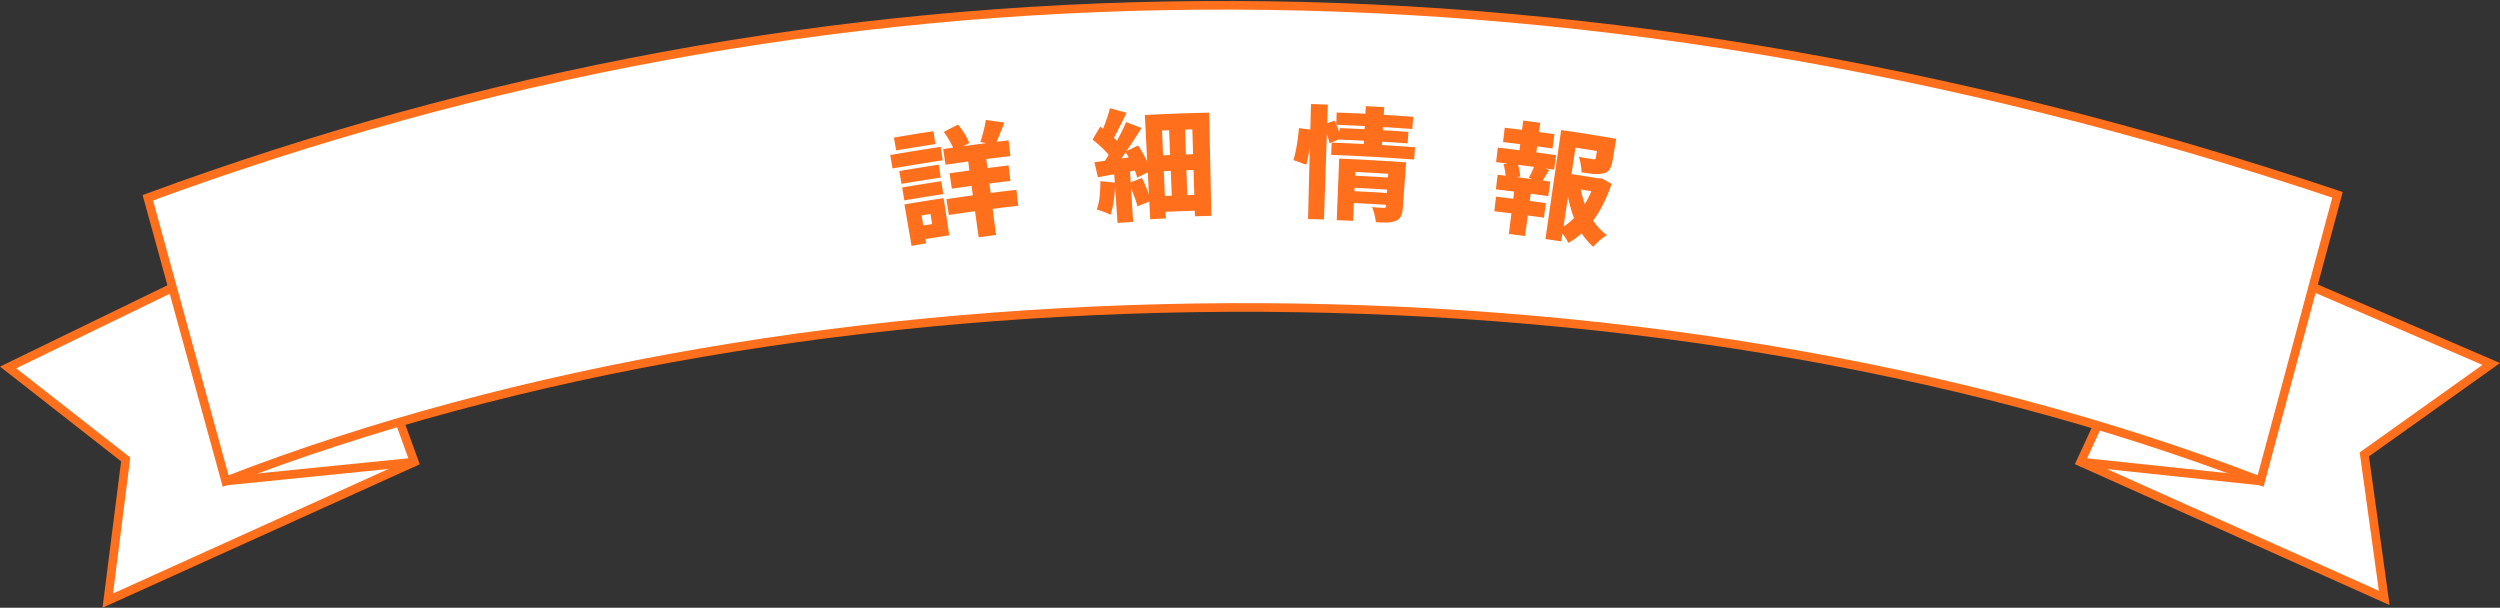
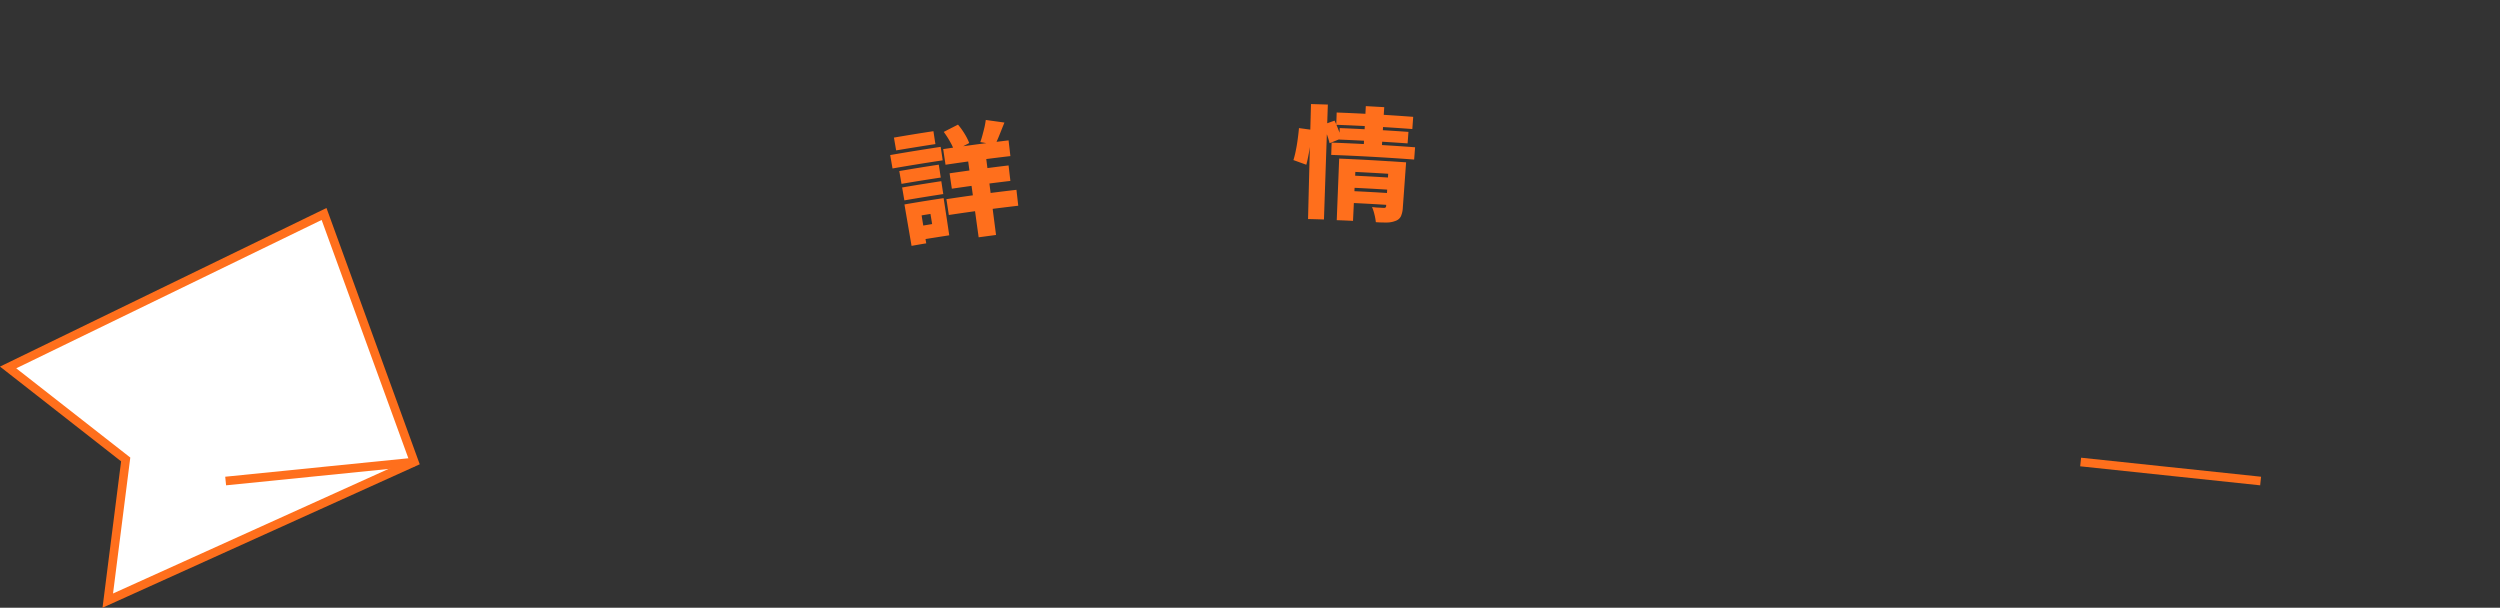
<svg xmlns="http://www.w3.org/2000/svg" width="289.094" height="70.277" viewBox="0 0 289.094 70.277">
  <rect x="0" y="0" width="289.094" height="70.277" fill="#333333" stroke="none" />
  <g id="Group_250" data-name="Group 250" transform="translate(-815.061 -1629.969)">
    <g id="Layer_1" data-name="Layer 1" transform="translate(815.06 1630.082)">
      <g id="Group_88" data-name="Group 88" transform="translate(0.94 0.496)">
        <path id="Path_238" data-name="Path 238" d="M47.91,84.471,12.463,100.5l2.073-16.325L.94,73.537,37.474,55.79Z" transform="translate(-0.94 -31.655)" fill="#fff" stroke="#ff6f1c" stroke-miterlimit="10" stroke-width="1" />
-         <path id="Path_239" data-name="Path 239" d="M550.01,87.266l35.106,15.718-2.3-16.6,14.675-10.454L562.275,60.75Z" transform="translate(-310.349 -34.45)" fill="#fff" stroke="#ff6f1c" stroke-miterlimit="10" stroke-width="1" />
-         <path id="Path_240" data-name="Path 240" d="M282.274,55.512c-71.234-27.507-168.348-26.006-235.318,0l-9-32.758c77.459-28.5,162.482-30.711,253.209-.34Z" transform="translate(-21.801 -0.496)" fill="#fff" stroke="#ff6f1c" stroke-miterlimit="10" stroke-width="1" />
        <line id="Line_3" data-name="Line 3" y1="2.2" x2="21.816" transform="translate(25.155 52.816)" fill="none" stroke="#ff6f1c" stroke-miterlimit="10" stroke-width="1" />
        <line id="Line_4" data-name="Line 4" x2="20.812" y2="2.2" transform="translate(239.661 52.816)" fill="none" stroke="#ff6f1c" stroke-miterlimit="10" stroke-width="1" />
      </g>
    </g>
    <g id="Layer_1-2" data-name="Layer 1" transform="translate(919.89 1645.37)">
      <g id="Group_89" data-name="Group 89">
        <path id="Path_241" data-name="Path 241" d="M-1.89,2.53C.05,2.19,2,1.88,3.95,1.58c.08.52.16,1.04.23,1.56q-2.91.435-5.8.94l-.27-1.56ZM-.24,8.24c.58-.1,1.16-.2,1.73-.29.26,1.6.52,3.2.79,4.79-.57.09-1.13.19-1.7.29C.31,11.43.03,9.84-.24,8.24Zm-.6-3.86c1.52-.26,3.04-.51,4.57-.74.08.5.15,1,.23,1.49-1.51.23-3.03.47-4.54.73-.09-.5-.17-.99-.26-1.49Zm.33,1.9c1.51-.26,3.02-.5,4.53-.73.08.5.15,1,.23,1.49-1.5.23-3,.47-4.5.73-.09-.5-.17-.99-.26-1.49ZM-1.46.51C.06.25,1.58,0,3.11-.23c.08.5.15,1,.23,1.49-1.51.23-3.03.48-4.54.73C-1.29,1.49-1.37,1-1.46.5ZM.76,8.07c1.17-.2,2.35-.38,3.53-.56.22,1.43.44,2.87.65,4.3-1.16.18-2.31.36-3.46.55-.09-.52-.17-1.04-.26-1.56.58-.1,1.16-.19,1.74-.29-.06-.39-.13-.78-.19-1.17-.58.09-1.17.19-1.75.29C.93,9.11.85,8.59.76,8.07Zm3.86-.44q4.035-.615,8.09-1.08c.07.61.14,1.22.21,1.84Q8.9,8.855,4.89,9.46c-.09-.61-.18-1.22-.28-1.83ZM4.24,1.84Q8.02,1.285,11.8.83c.07.61.14,1.21.21,1.82-2.51.29-5.01.63-7.5,1-.09-.6-.18-1.21-.27-1.81Zm.74,2.8C7.25,4.31,9.53,4,11.8,3.73c.07.6.14,1.2.21,1.79q-3.39.4-6.77.9c-.09-.6-.18-1.19-.26-1.79ZM4.31-.15C4.85-.43,5.4-.71,5.95-.99A7.908,7.908,0,0,1,6.72.08a6.139,6.139,0,0,1,.53,1.06c-.57.3-1.15.61-1.72.92A6.178,6.178,0,0,0,5.03.98,9.836,9.836,0,0,0,4.31-.14ZM6.97,2.11c.7-.1,1.4-.19,2.1-.28.43,3.31.85,6.63,1.28,9.94l-2.01.27c-.46-3.31-.91-6.62-1.37-9.93ZM9.16-1.53l2.16.3c-.19.48-.38.95-.56,1.4s-.35.84-.51,1.16c-.57-.1-1.14-.2-1.72-.3.09-.24.17-.5.25-.8s.16-.6.23-.9a8.4,8.4,0,0,0,.15-.84Z" fill="#ff6f1c" />
-         <path id="Path_242" data-name="Path 242" d="M22.41,5.55c.58.06,1.15.11,1.72.17a17.009,17.009,0,0,1-.16,2.02,9.645,9.645,0,0,1-.38,1.7,3.572,3.572,0,0,0-.47-.22c-.19-.08-.39-.16-.6-.23A4.753,4.753,0,0,0,22,8.83a6.493,6.493,0,0,0,.33-1.52,14.738,14.738,0,0,0,.08-1.75ZM21.52.73c.29-.5.58-.99.88-1.48.27.19.55.39.83.63s.55.47.79.7a3.173,3.173,0,0,1,.56.66c-.32.55-.63,1.11-.94,1.66a3.7,3.7,0,0,0-.54-.71c-.24-.26-.49-.51-.77-.76s-.55-.48-.81-.68Zm.2,2.63c.67-.09,1.48-.2,2.42-.34s1.89-.26,2.85-.38c.04.52.09,1.04.13,1.56-.87.15-1.74.3-2.61.46s-1.66.3-2.37.44c-.14-.58-.28-1.17-.42-1.75ZM23.5-2.89c.65.18,1.29.35,1.94.53l-.57,1.17c-.2.4-.39.77-.57,1.13s-.36.68-.52.96C23.29.74,22.8.58,22.31.41c.15-.3.31-.65.46-1.03s.29-.78.43-1.17a10.824,10.824,0,0,0,.32-1.11Zm1.89,1.61c.6.23,1.19.45,1.78.68-.34.55-.71,1.13-1.1,1.72s-.78,1.17-1.16,1.72-.75,1.04-1.1,1.46c-.41-.2-.83-.39-1.24-.58.25-.34.5-.71.76-1.13s.52-.85.77-1.29.49-.89.71-1.33.42-.86.58-1.25ZM23.98,4.15l1.84-.12c.13,2.08.25,4.16.38,6.23-.6.04-1.2.07-1.8.12C24.26,8.3,24.12,6.23,23.98,4.15Zm1.32-2c.49-.25.98-.49,1.47-.73.21.31.41.63.61.98s.37.69.52,1.02a6.625,6.625,0,0,1,.34.92c-.52.27-1.05.54-1.57.81a5.236,5.236,0,0,0-.31-.92c-.14-.35-.3-.7-.48-1.07a10.016,10.016,0,0,0-.58-1.02Zm.4,3.62c.5-.2,1.01-.4,1.52-.59.21.42.4.87.6,1.36s.35.91.46,1.27c-.53.22-1.06.44-1.58.66a6.32,6.32,0,0,0-.25-.84c-.11-.31-.23-.63-.36-.95s-.25-.63-.38-.91ZM27.56-2.1q3.72-.2,7.43-.27.135,5.97.26,11.93c-.63.01-1.27.03-1.9.05L33.05-.44c-1.17.03-2.34.08-3.51.13l.45,10.17-1.81.09q-.315-6.015-.62-12.04Zm1.29,4.7c1.68-.08,3.35-.14,5.03-.19.02.61.03,1.22.05,1.83-1.66.04-3.33.11-4.99.19Zm.22,4.7c1.64-.08,3.29-.14,4.93-.18.02.61.03,1.22.05,1.83q-2.445.06-4.89.18L29.07,7.3Zm1.24-8.74c.62-.03,1.24-.05,1.86-.07.11,3.27.22,6.55.33,9.82-.59.02-1.19.04-1.78.07-.13-3.27-.27-6.55-.4-9.82Z" fill="#ff6f1c" />
        <path id="Path_243" data-name="Path 243" d="M45.38-.59c.49.07.98.13,1.46.2-.01.4-.05.84-.11,1.33s-.13.96-.22,1.44-.18.9-.28,1.27c-.5-.18-.99-.36-1.49-.54a10.365,10.365,0,0,0,.28-1.13c.09-.43.16-.87.22-1.32s.11-.87.14-1.25Zm1.4-2.78,1.94.06L48.27,9.98c-.61-.02-1.23-.04-1.84-.05q.165-6.645.34-13.3ZM48.19-.98c.44-.16.87-.32,1.31-.47.15.32.3.68.45,1.07s.27.72.35.98c-.46.19-.92.37-1.38.56A8.247,8.247,0,0,0,48.61.14c-.15-.41-.29-.78-.43-1.12Zm.97,2.07c3.22.12,6.43.3,9.65.54-.04.47-.07.95-.11,1.42q-4.785-.36-9.59-.54c.02-.48.03-.95.05-1.43Zm.58-3.48q4.425.165,8.85.5c-.03.47-.07.94-.1,1.41-2.93-.22-5.87-.38-8.8-.49.02-.47.04-.94.05-1.41Zm.36,1.8c2.65.11,5.29.25,7.94.44-.03.44-.06.88-.1,1.33Q53.995.9,50.04.74c.02-.44.04-.89.05-1.33Zm-.08,3.53c2.01.08,4.01.19,6.02.32-.03.48-.06.97-.09,1.45-1.35-.09-2.7-.16-4.05-.23-.09,1.89-.18,3.78-.27,5.66-.63-.03-1.25-.06-1.88-.08.09-2.37.19-4.75.28-7.12ZM51.49,4.9c1.51.07,3.02.15,4.53.25-.03.47-.06.93-.09,1.4-1.5-.1-3-.18-4.51-.25.02-.47.04-.93.07-1.4Zm-.07,1.79c1.5.07,3,.15,4.5.25-.03.46-.06.91-.09,1.37-1.49-.1-2.98-.18-4.47-.25.02-.46.04-.91.06-1.37ZM53.1-3.13l2.14.12c-.1,1.62-.19,3.23-.29,4.85l-2.09-.12c.08-1.62.17-3.23.25-4.85Zm2.69,6.37c.66.04,1.32.09,1.98.13-.13,1.75-.25,3.49-.38,5.24a2.8,2.8,0,0,1-.22,1,1.066,1.066,0,0,1-.62.53,2.77,2.77,0,0,1-.99.19c-.37,0-.8,0-1.29-.04a6.286,6.286,0,0,0-.16-.89,5.114,5.114,0,0,0-.28-.86c.24.03.51.06.79.07s.47.03.57.03q.255.015.27-.21c.11-1.73.22-3.47.33-5.2Z" fill="#ff6f1c" />
-         <path id="Path_244" data-name="Path 244" d="M68.37,1.67q3.375.39,6.75.87l-.24,1.68c-2.23-.32-4.47-.61-6.7-.87.06-.56.13-1.12.19-1.68Zm-.02,3.14q3.045.36,6.09.79L74.2,7.28q-3.015-.435-6.05-.78c.07-.56.13-1.12.2-1.68Zm-.18,2.53q2.9.345,5.77.75L73.7,9.77q-2.865-.405-5.73-.74c.07-.56.13-1.12.2-1.68Zm1-7.97c1.92.23,3.84.47,5.76.75-.08.55-.16,1.1-.23,1.65q-2.85-.4-5.72-.74c.06-.55.13-1.1.19-1.65Zm-.14,4.2c.53-.06,1.06-.13,1.59-.19a6.126,6.126,0,0,1,.24.85,4.356,4.356,0,0,1,.1.79c-.56.07-1.12.15-1.68.23a5.1,5.1,0,0,0-.06-.8,6.774,6.774,0,0,0-.19-.88ZM71.3-1.46c.66.08,1.32.17,1.98.26-.18,1.36-.36,2.71-.54,4.07-.65-.09-1.3-.17-1.94-.25.17-1.36.34-2.71.51-4.07Zm-.91,7.23c.64.08,1.28.16,1.92.25-.26,1.96-.52,3.91-.79,5.87l-1.87-.24c.25-1.96.49-3.92.74-5.88Zm2.27-2.15c.56.21,1.11.42,1.66.64q-.285.435-.51.81c-.15.26-.3.48-.43.67-.47-.2-.94-.39-1.41-.59.08-.15.16-.31.25-.49s.17-.36.25-.54S72.61,3.77,72.66,3.62ZM75.7-.36q2.745.39,5.49.86c-.1.58-.19,1.16-.29,1.74q-1.77-.3-3.54-.57-.825,5.415-1.65,10.84l-1.83-.27q.915-6.3,1.82-12.6Zm.34,4.96c1.41.21,2.81.43,4.22.67-.09.52-.18,1.05-.26,1.57-1.39-.23-2.79-.45-4.19-.66.08-.53.16-1.05.23-1.58Zm3.63.57.36.06c.11,0,.23,0,.34-.01.39.21.78.42,1.16.64a16.907,16.907,0,0,1-1.26,2.89,11.6,11.6,0,0,1-1.67,2.31,8.46,8.46,0,0,1-2.07,1.63,4.56,4.56,0,0,0-.5-.83,6.487,6.487,0,0,0-.62-.74,6.782,6.782,0,0,0,1.82-1.35,9.151,9.151,0,0,0,1.41-1.92,11.39,11.39,0,0,0,.96-2.3c.02-.12.04-.25.06-.37Zm-1.77.95a11.357,11.357,0,0,0,.57,2.17,8.616,8.616,0,0,0,1.02,1.95,6.694,6.694,0,0,0,1.5,1.55,5.08,5.08,0,0,0-.83.61,7.554,7.554,0,0,0-.75.74,7.641,7.641,0,0,1-1.52-1.86,10.816,10.816,0,0,1-1.01-2.35,18.7,18.7,0,0,1-.58-2.68c.53-.05,1.07-.09,1.6-.14ZM80.1.32l1.97.33c-.15.86-.29,1.72-.44,2.58a2.623,2.623,0,0,1-.33.96,1.111,1.111,0,0,1-.74.46,3.333,3.333,0,0,1-1.11.06c-.41-.04-.88-.1-1.4-.18a4.526,4.526,0,0,0-.09-.92,6.738,6.738,0,0,0-.21-.88c.2.04.41.08.64.12s.43.07.61.1.31.05.38.06A1.289,1.289,0,0,0,79.61,3a.146.146,0,0,0,.09-.13c.14-.85.28-1.7.41-2.54Z" fill="#ff6f1c" />
      </g>
    </g>
  </g>
</svg>